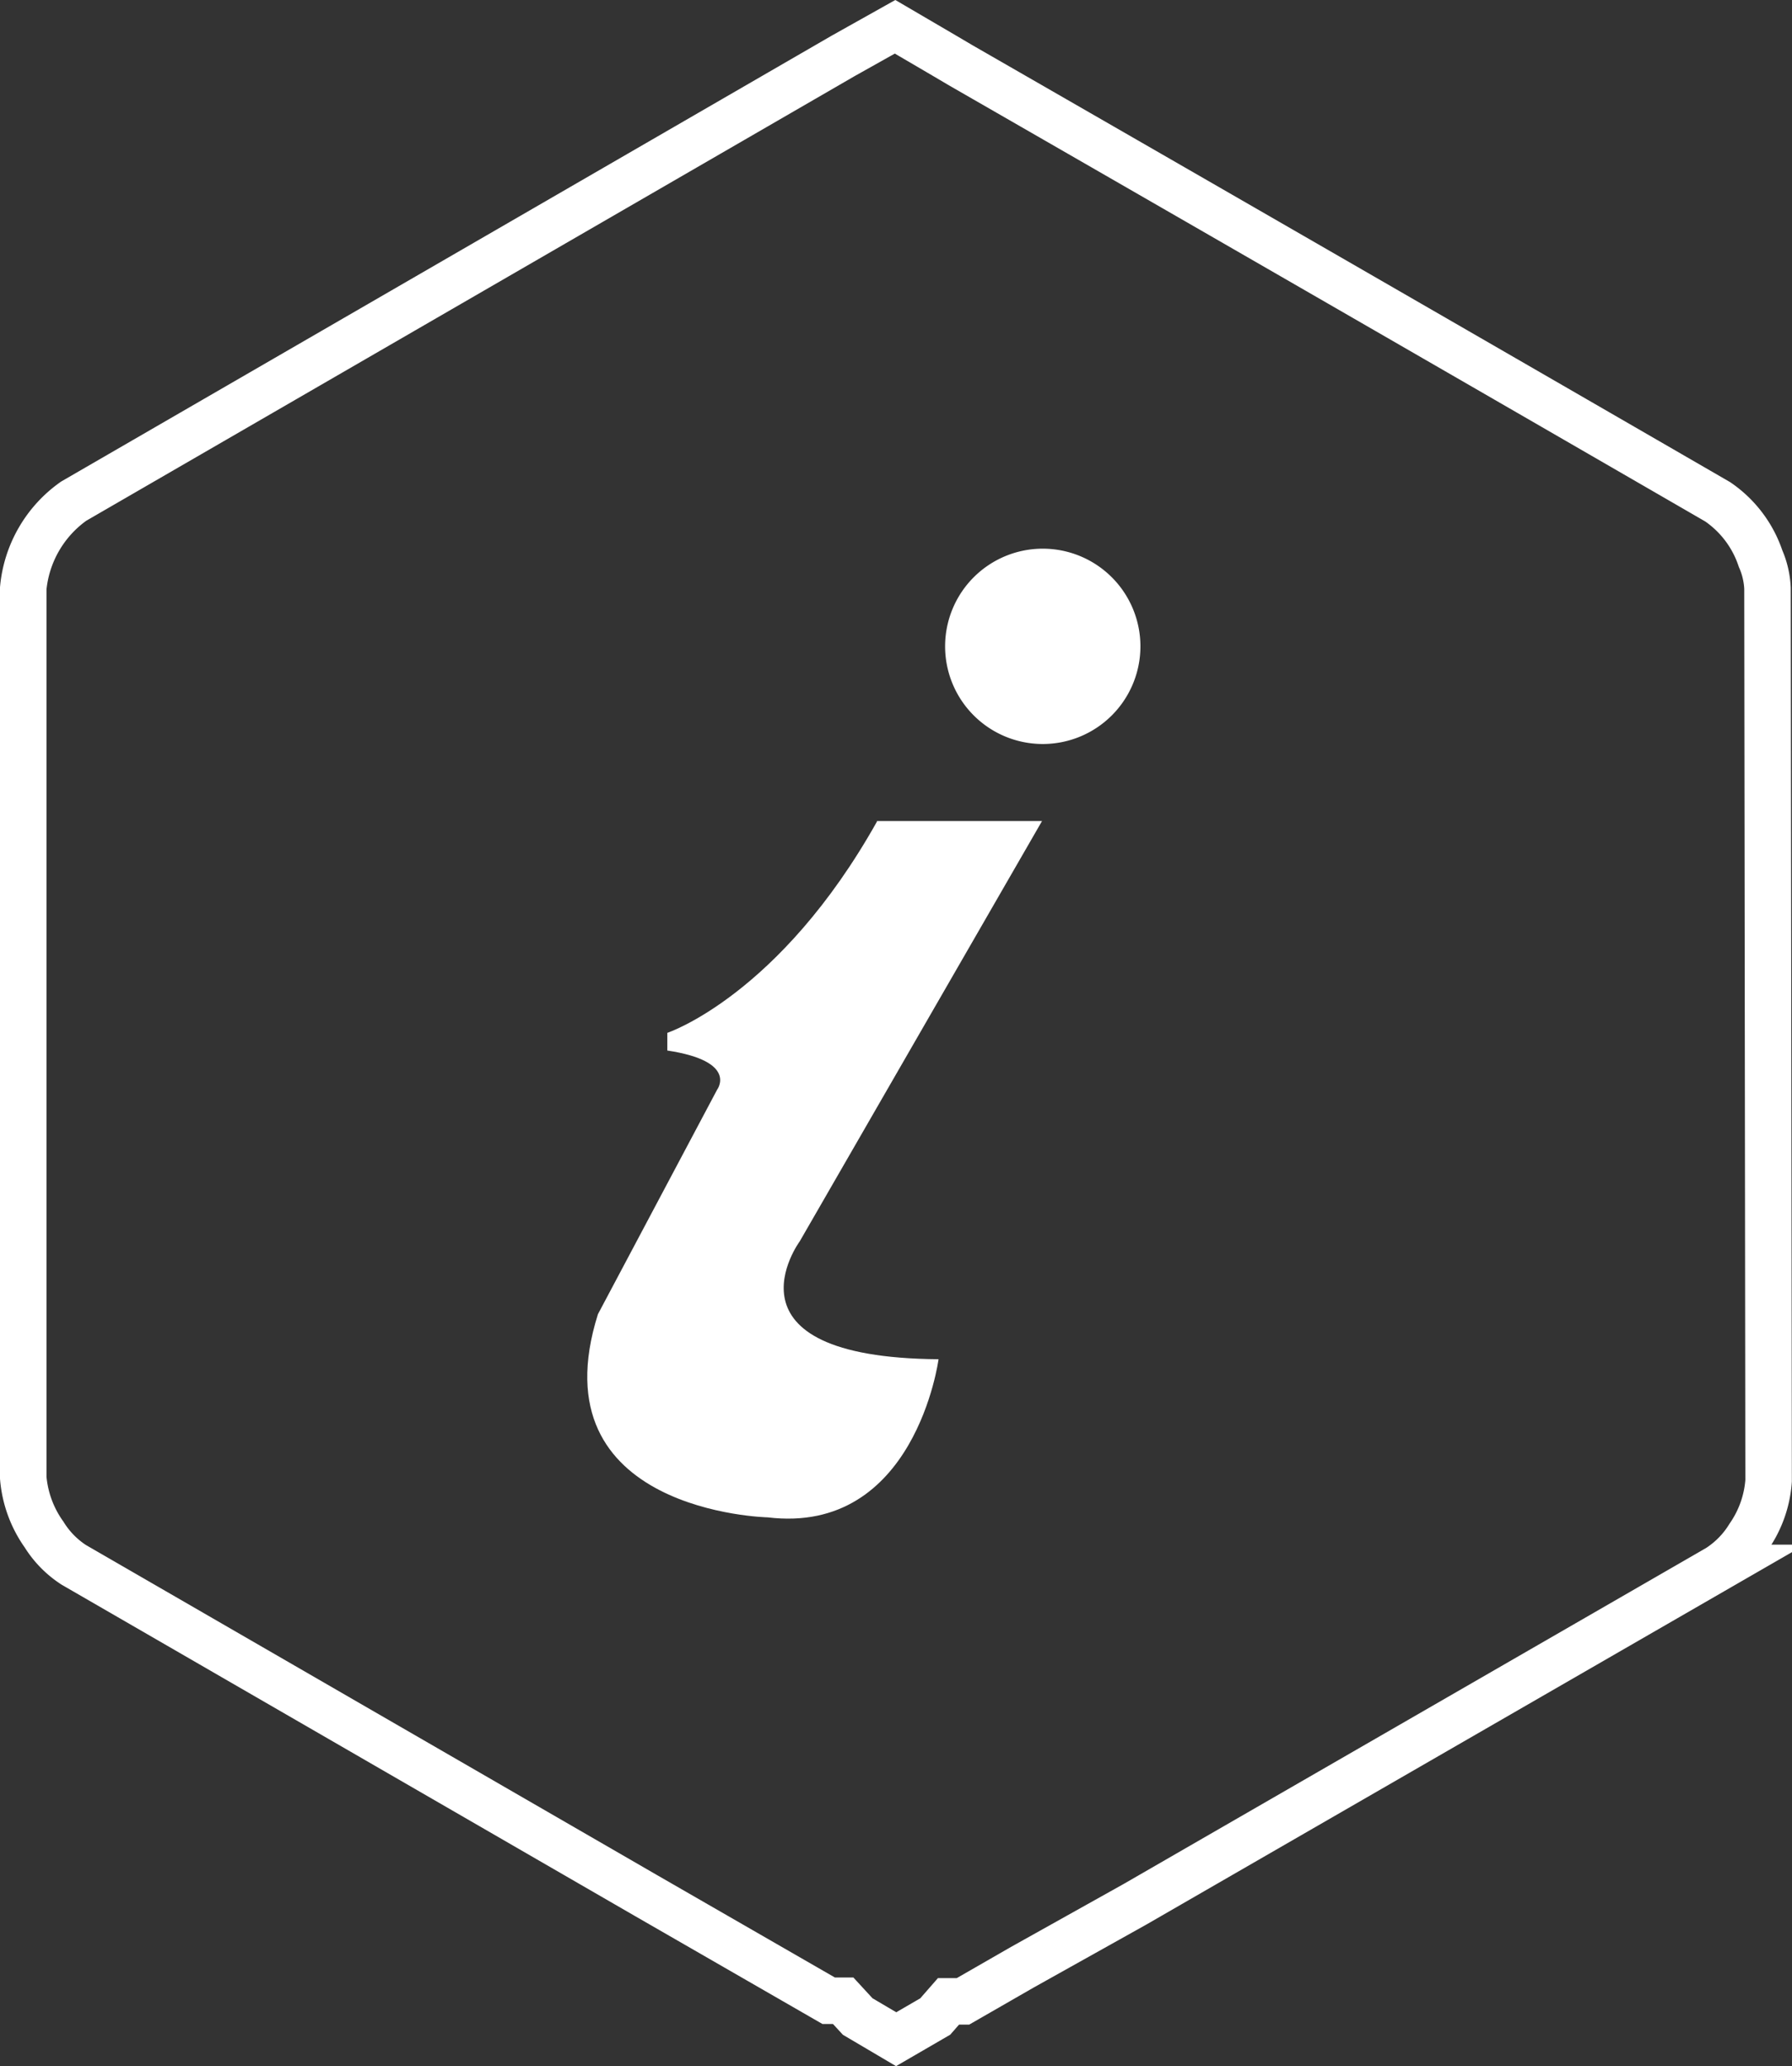
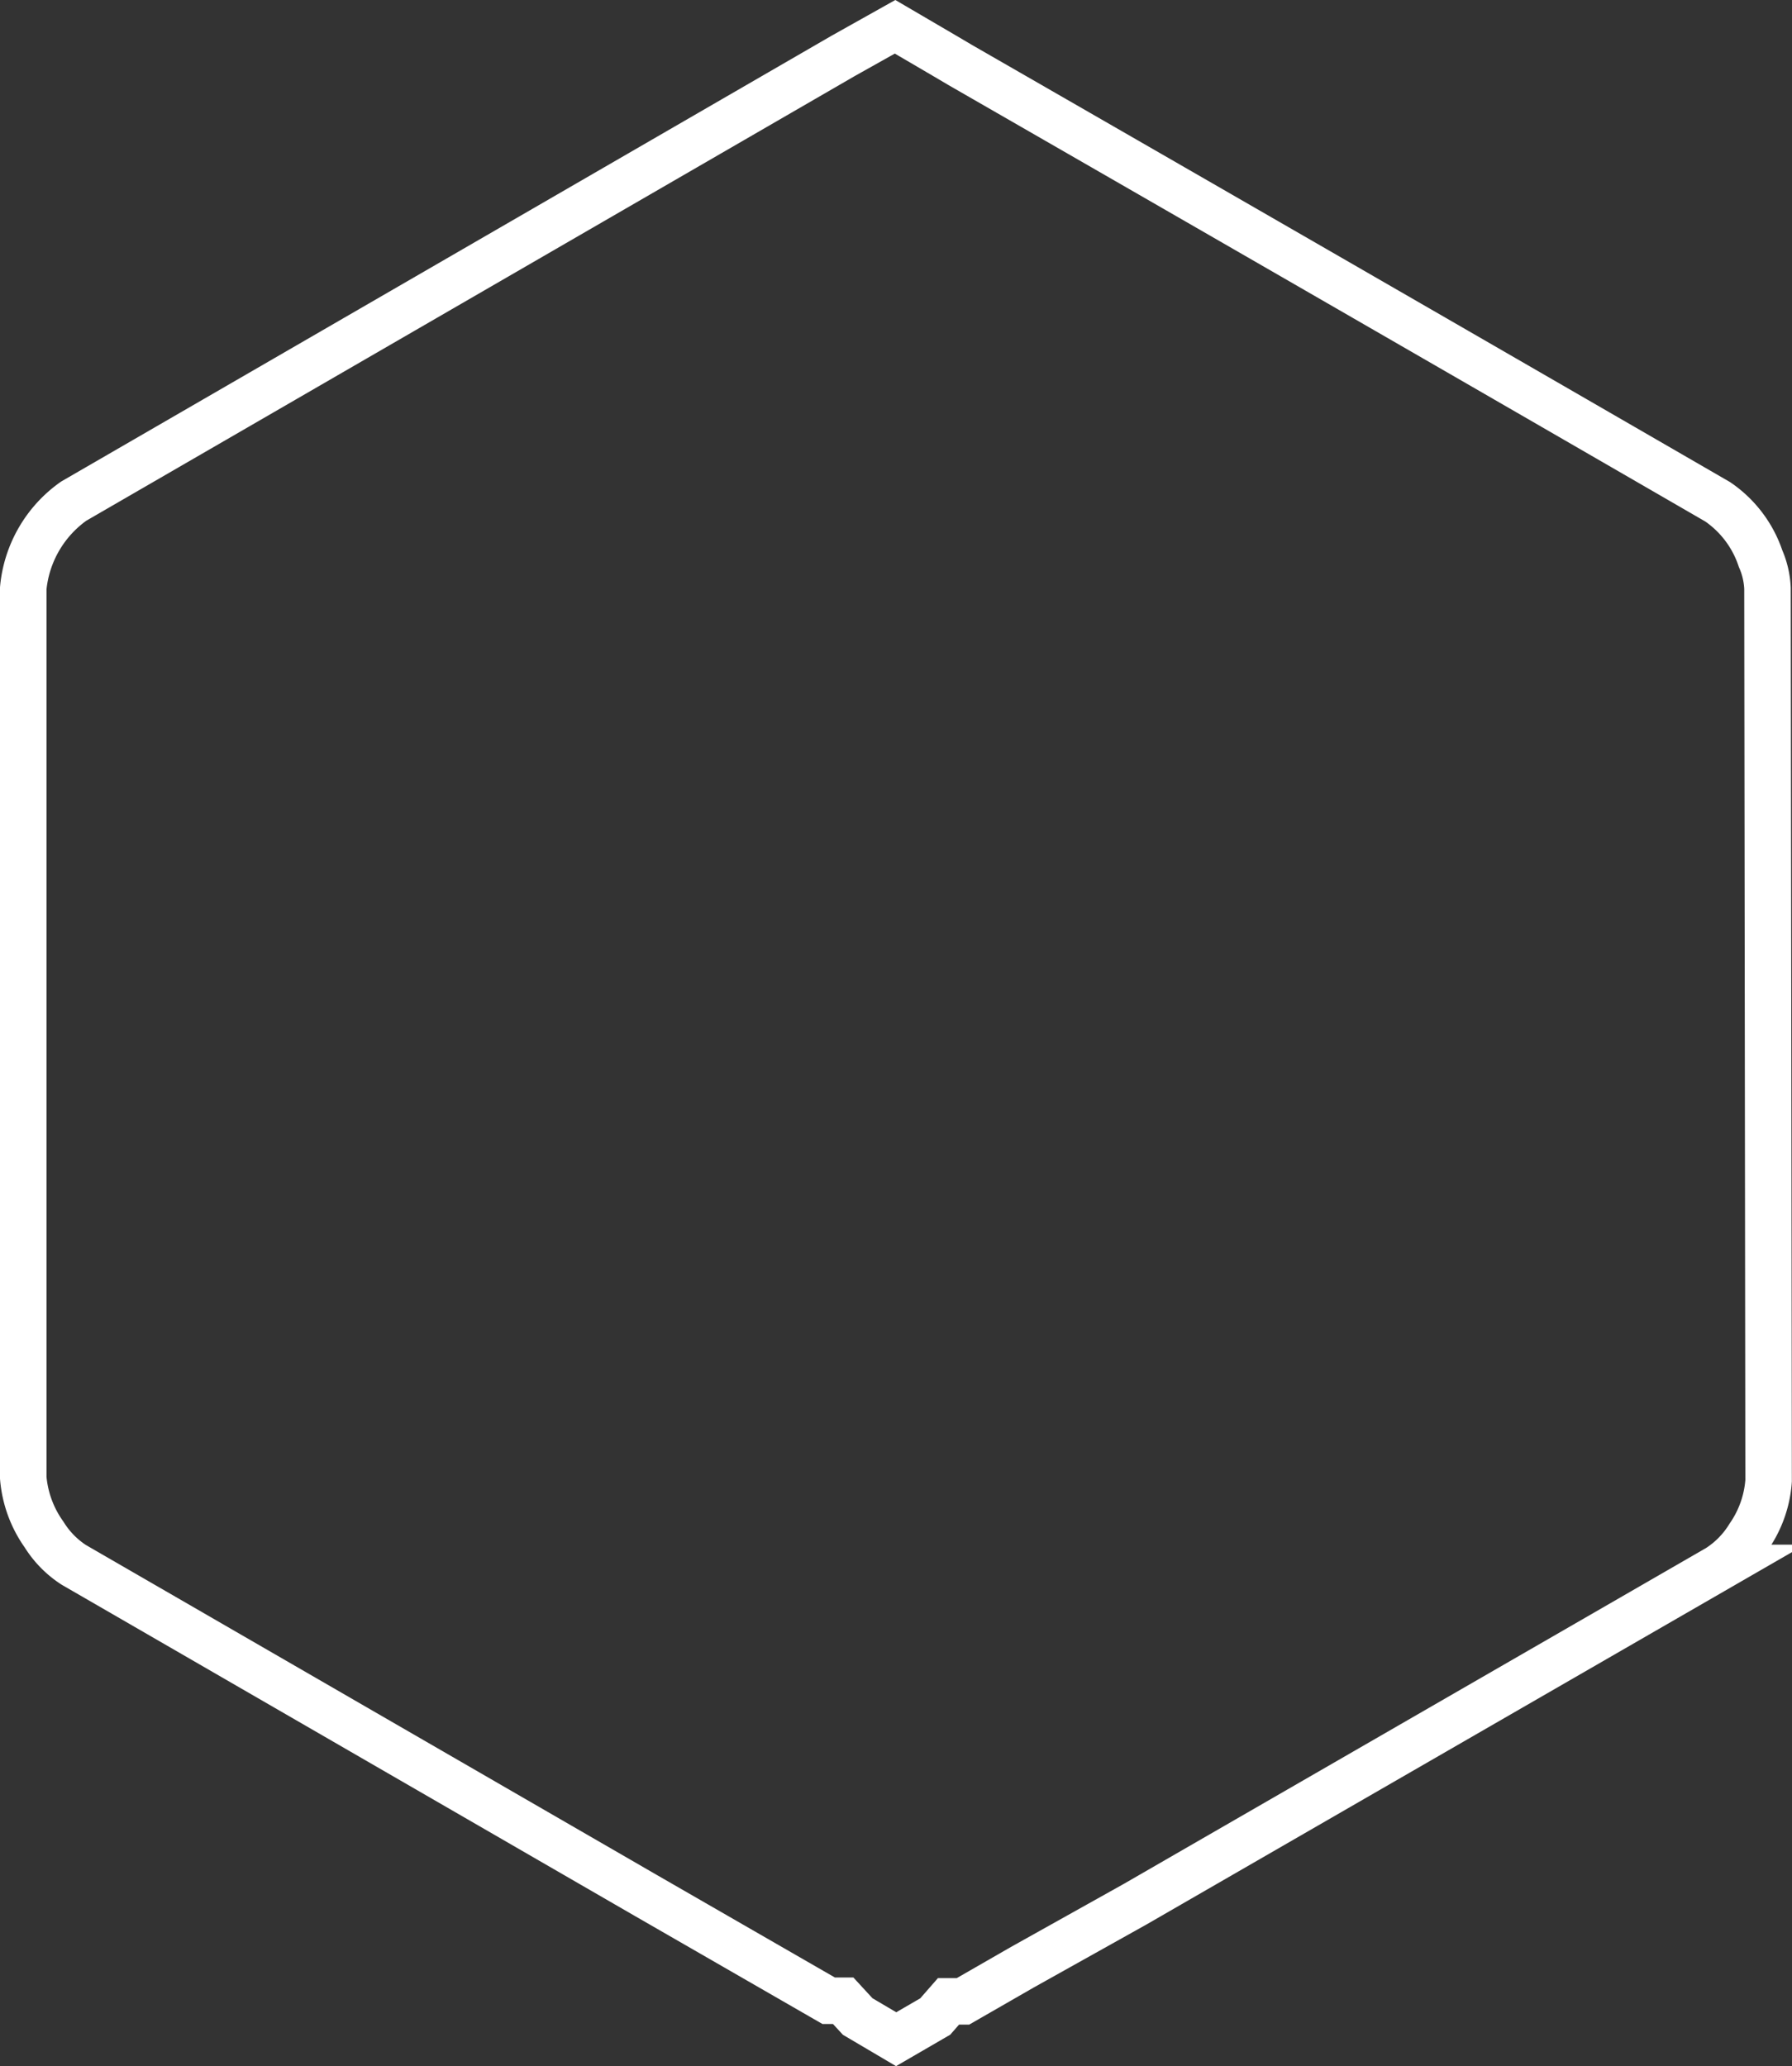
<svg xmlns="http://www.w3.org/2000/svg" width="38.536" height="44.429" viewBox="0 0 38.536 44.429">
  <rect x="0" y="0" width="38.536" height="44.429" fill="#333333" stroke="none" />
  <g transform="translate(0.5 0.576)">
    <path d="M37.509,12.073a1.791,1.791,0,0,0-.149-.638,2.4,2.4,0,0,0-.922-1.221Q28.3,5.508,20.158.827l-.339-.2L18.748,0,17.635.624,1.085,10.2A2.591,2.591,0,0,0,0,12.073V31.2a2.455,2.455,0,0,0,.448,1.221,2.089,2.089,0,0,0,.638.651l12.3,7.108,3.934,2.265h.312l.312.339.827.488.841-.488.285-.326h.312l1.275-.733,2.428-1.357,12.535-7.23a2.116,2.116,0,0,0,.665-.678,2.4,2.4,0,0,0,.421-1.194Z" fill="none" stroke="#fff" stroke-width="1" />
-     <path d="M18.815,10.373a2.1,2.1,0,1,1-2.1-2.1,2.1,2.1,0,0,1,2.1,2.1" transform="translate(5.209 2.949)" fill="#fff" />
-     <path d="M15.153,12.59H18.72l-5.209,9.035s-1.845,2.5,2.984,2.537c0,0-.5,3.785-3.676,3.4,0,0-4.992-.109-3.649-4.368l2.564-4.829s.461-.61-1.072-.841v-.38s2.415-.8,4.517-4.558" transform="translate(3.188 4.489)" fill="#fff" />
  </g>
</svg>